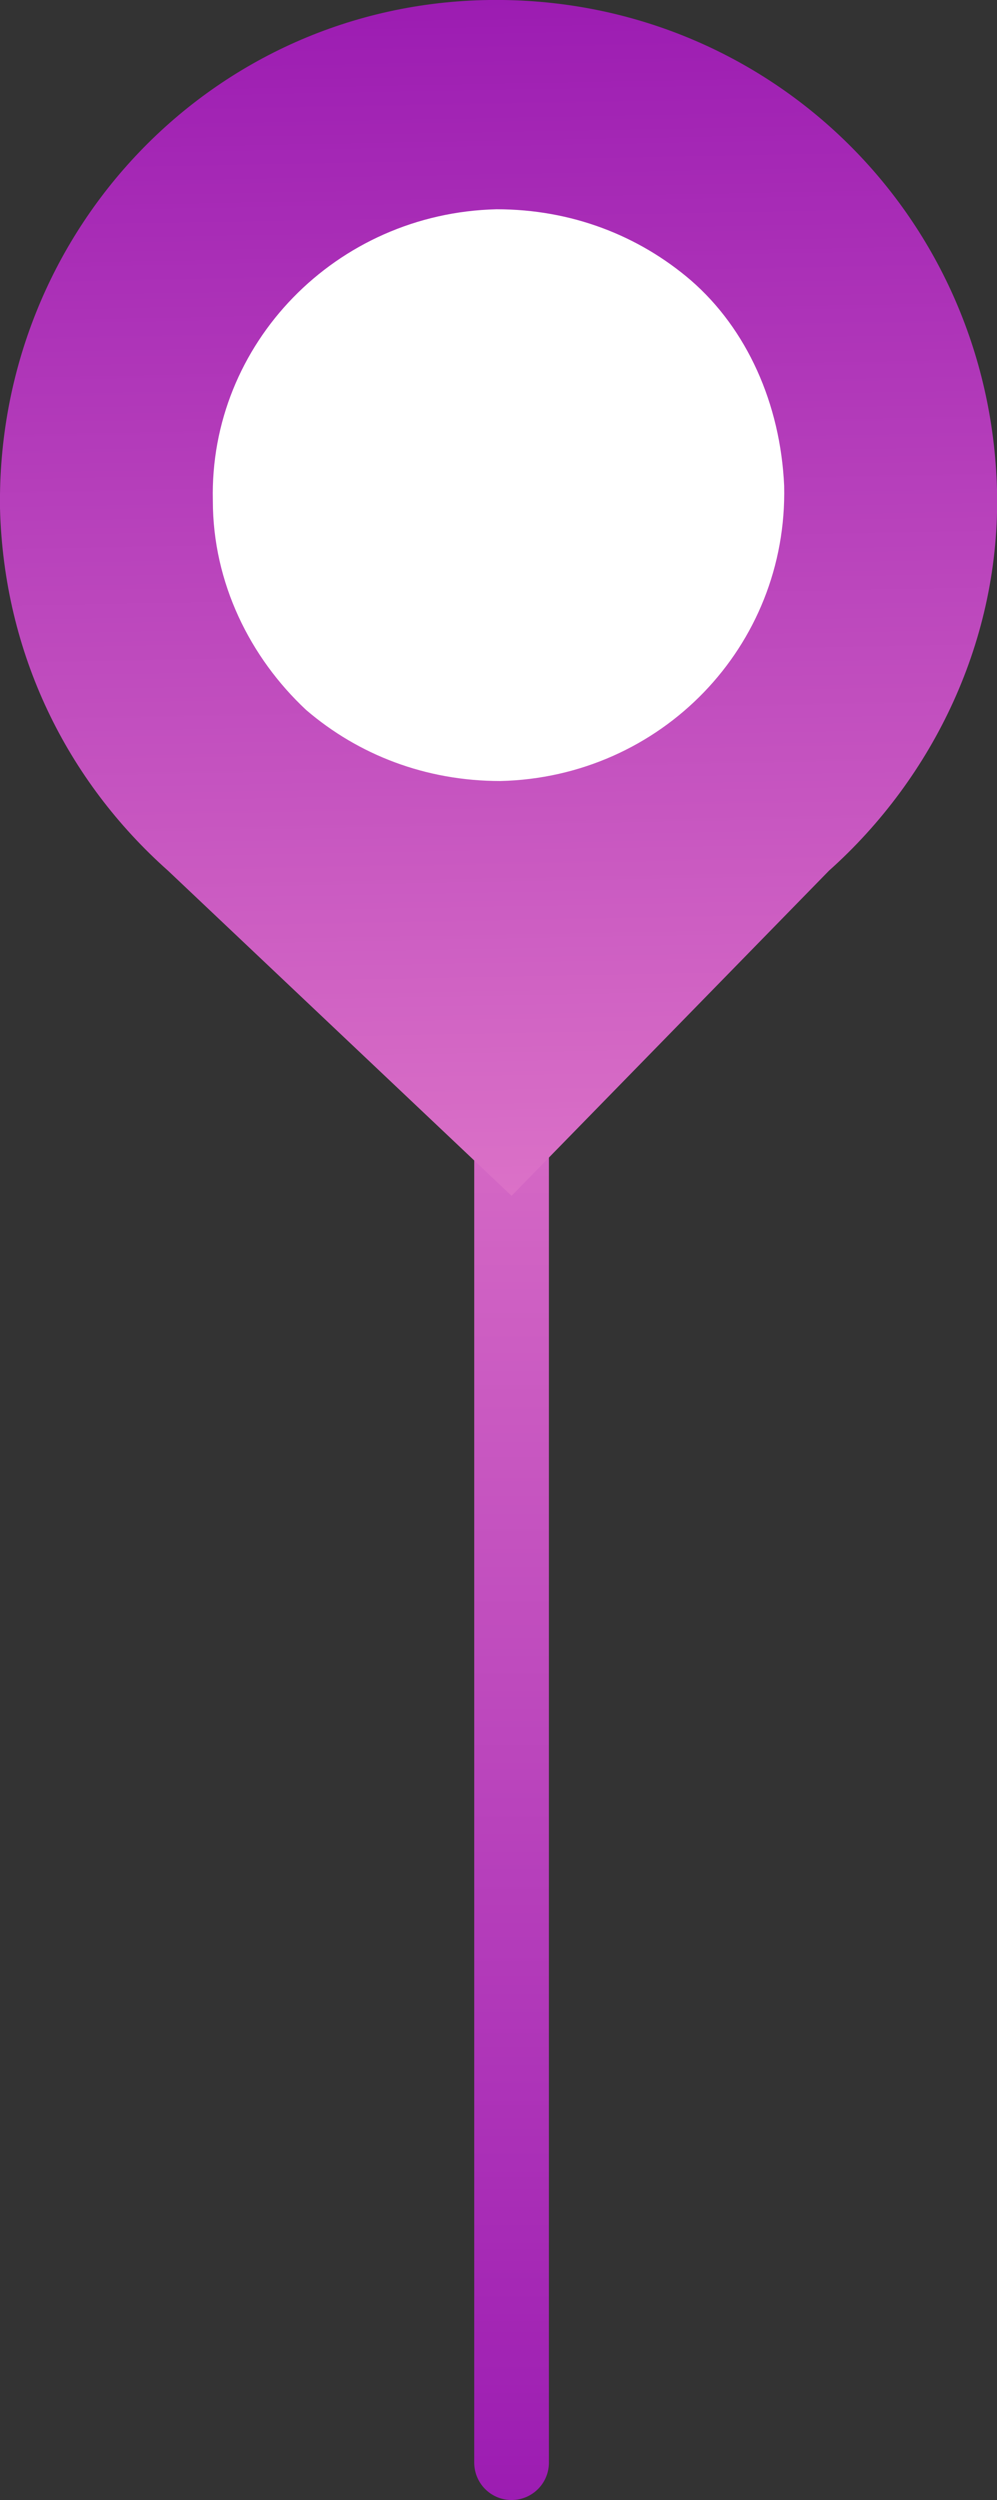
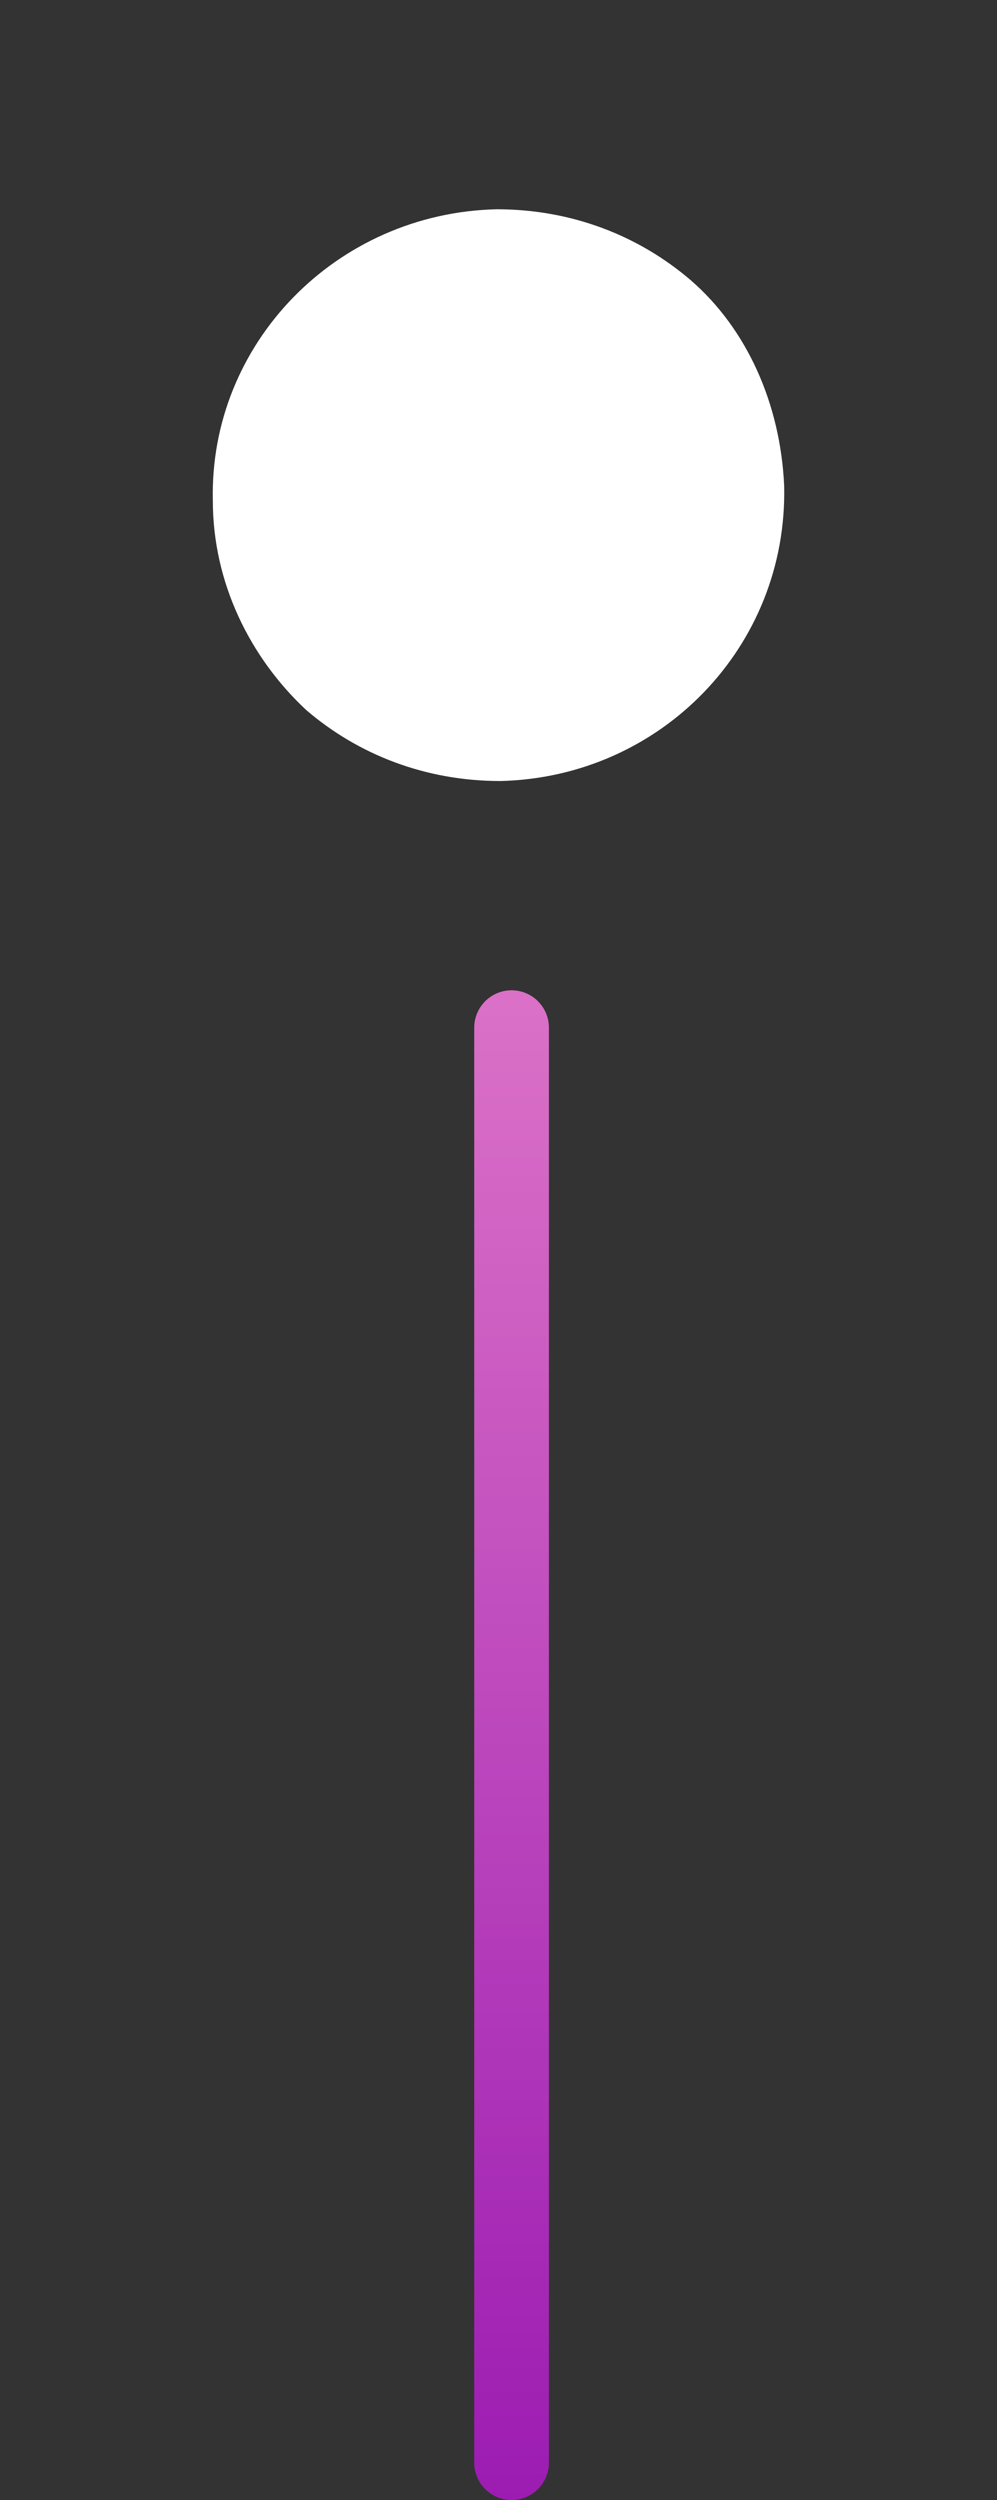
<svg xmlns="http://www.w3.org/2000/svg" id="Слой_1" x="0px" y="0px" viewBox="0 0 26.7 66.9" style="enable-background:new 0 0 26.7 66.9;" xml:space="preserve">
  <rect x="0" y="0" width="26.7" height="66.9" fill="#333333" stroke="none" />
  <style type="text/css"> .st0{fill:none;stroke:url(#SVGID_1_);stroke-width:2;stroke-linecap:round;stroke-linejoin:round;stroke-miterlimit:10;} .st1{fill:url(#SVGID_2_);} .st2{fill:#FFFFFF;} </style>
  <g>
    <linearGradient id="SVGID_1_" gradientUnits="userSpaceOnUse" x1="13.688" y1="66.929" x2="13.688" y2="26.459">
      <stop offset="0" style="stop-color:#9C1CB2" />
      <stop offset="1" style="stop-color:#DB71C7" />
    </linearGradient>
    <line class="st0" x1="13.7" y1="27.5" x2="13.7" y2="65.9" />
    <linearGradient id="SVGID_2_" gradientUnits="userSpaceOnUse" x1="-265.987" y1="252.283" x2="-233.954" y2="252.29" gradientTransform="matrix(1.900000e-02 1 1 -1.900000e-02 -234.102 270.729)">
      <stop offset="0" style="stop-color:#9C1CB2" />
      <stop offset="1" style="stop-color:#DB71C7" />
    </linearGradient>
-     <path class="st1" d="M13.7,32l-9.2-8.7h0c-2.7-2.4-4.4-5.8-4.5-9.7C-0.1,6.2,5.7,0.1,13.1,0c7.4-0.1,13.4,5.7,13.6,13.1 c0.1,4-1.7,7.7-4.5,10.2l0,0L13.7,32z" />
    <g>
      <path class="st2" d="M13.4,20.9c-2,0-3.8-0.7-5.2-1.9c-1.5-1.4-2.5-3.4-2.5-5.6C5.6,9.2,9,5.7,13.3,5.6c2,0,3.8,0.7,5.2,1.9 C20,8.8,20.9,10.8,21,13C21.1,17.3,17.7,20.8,13.4,20.9z" />
    </g>
  </g>
</svg>